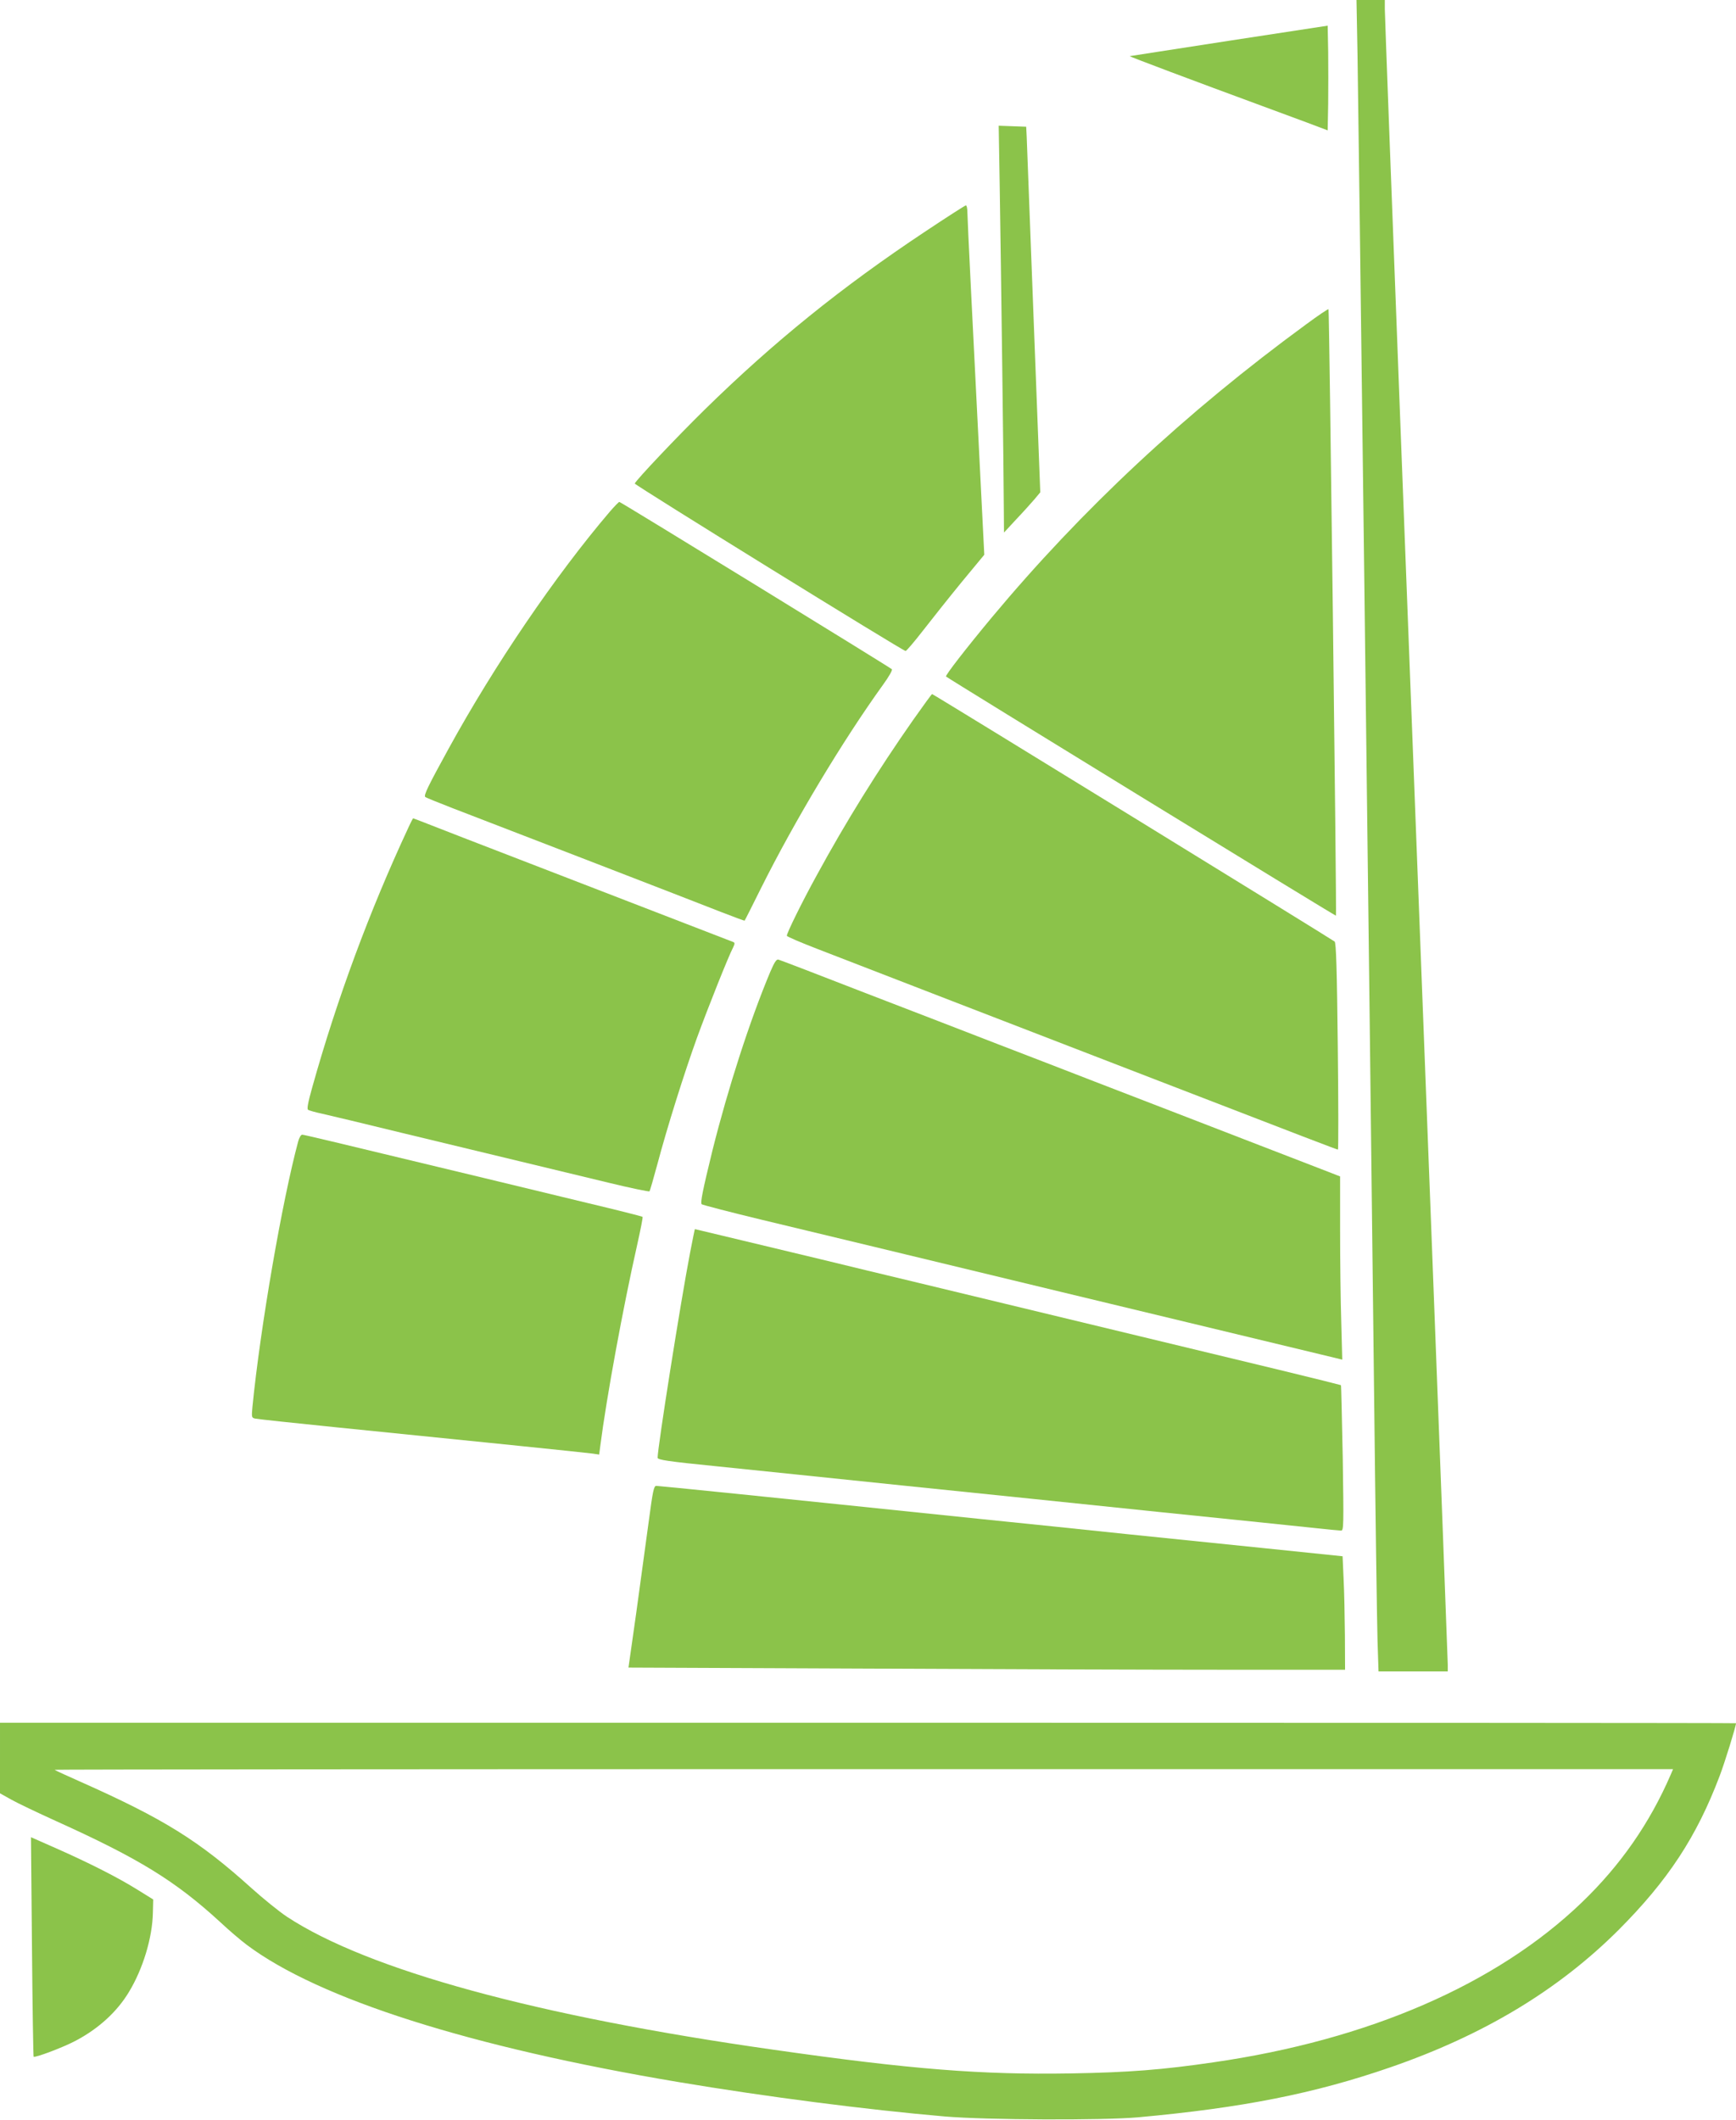
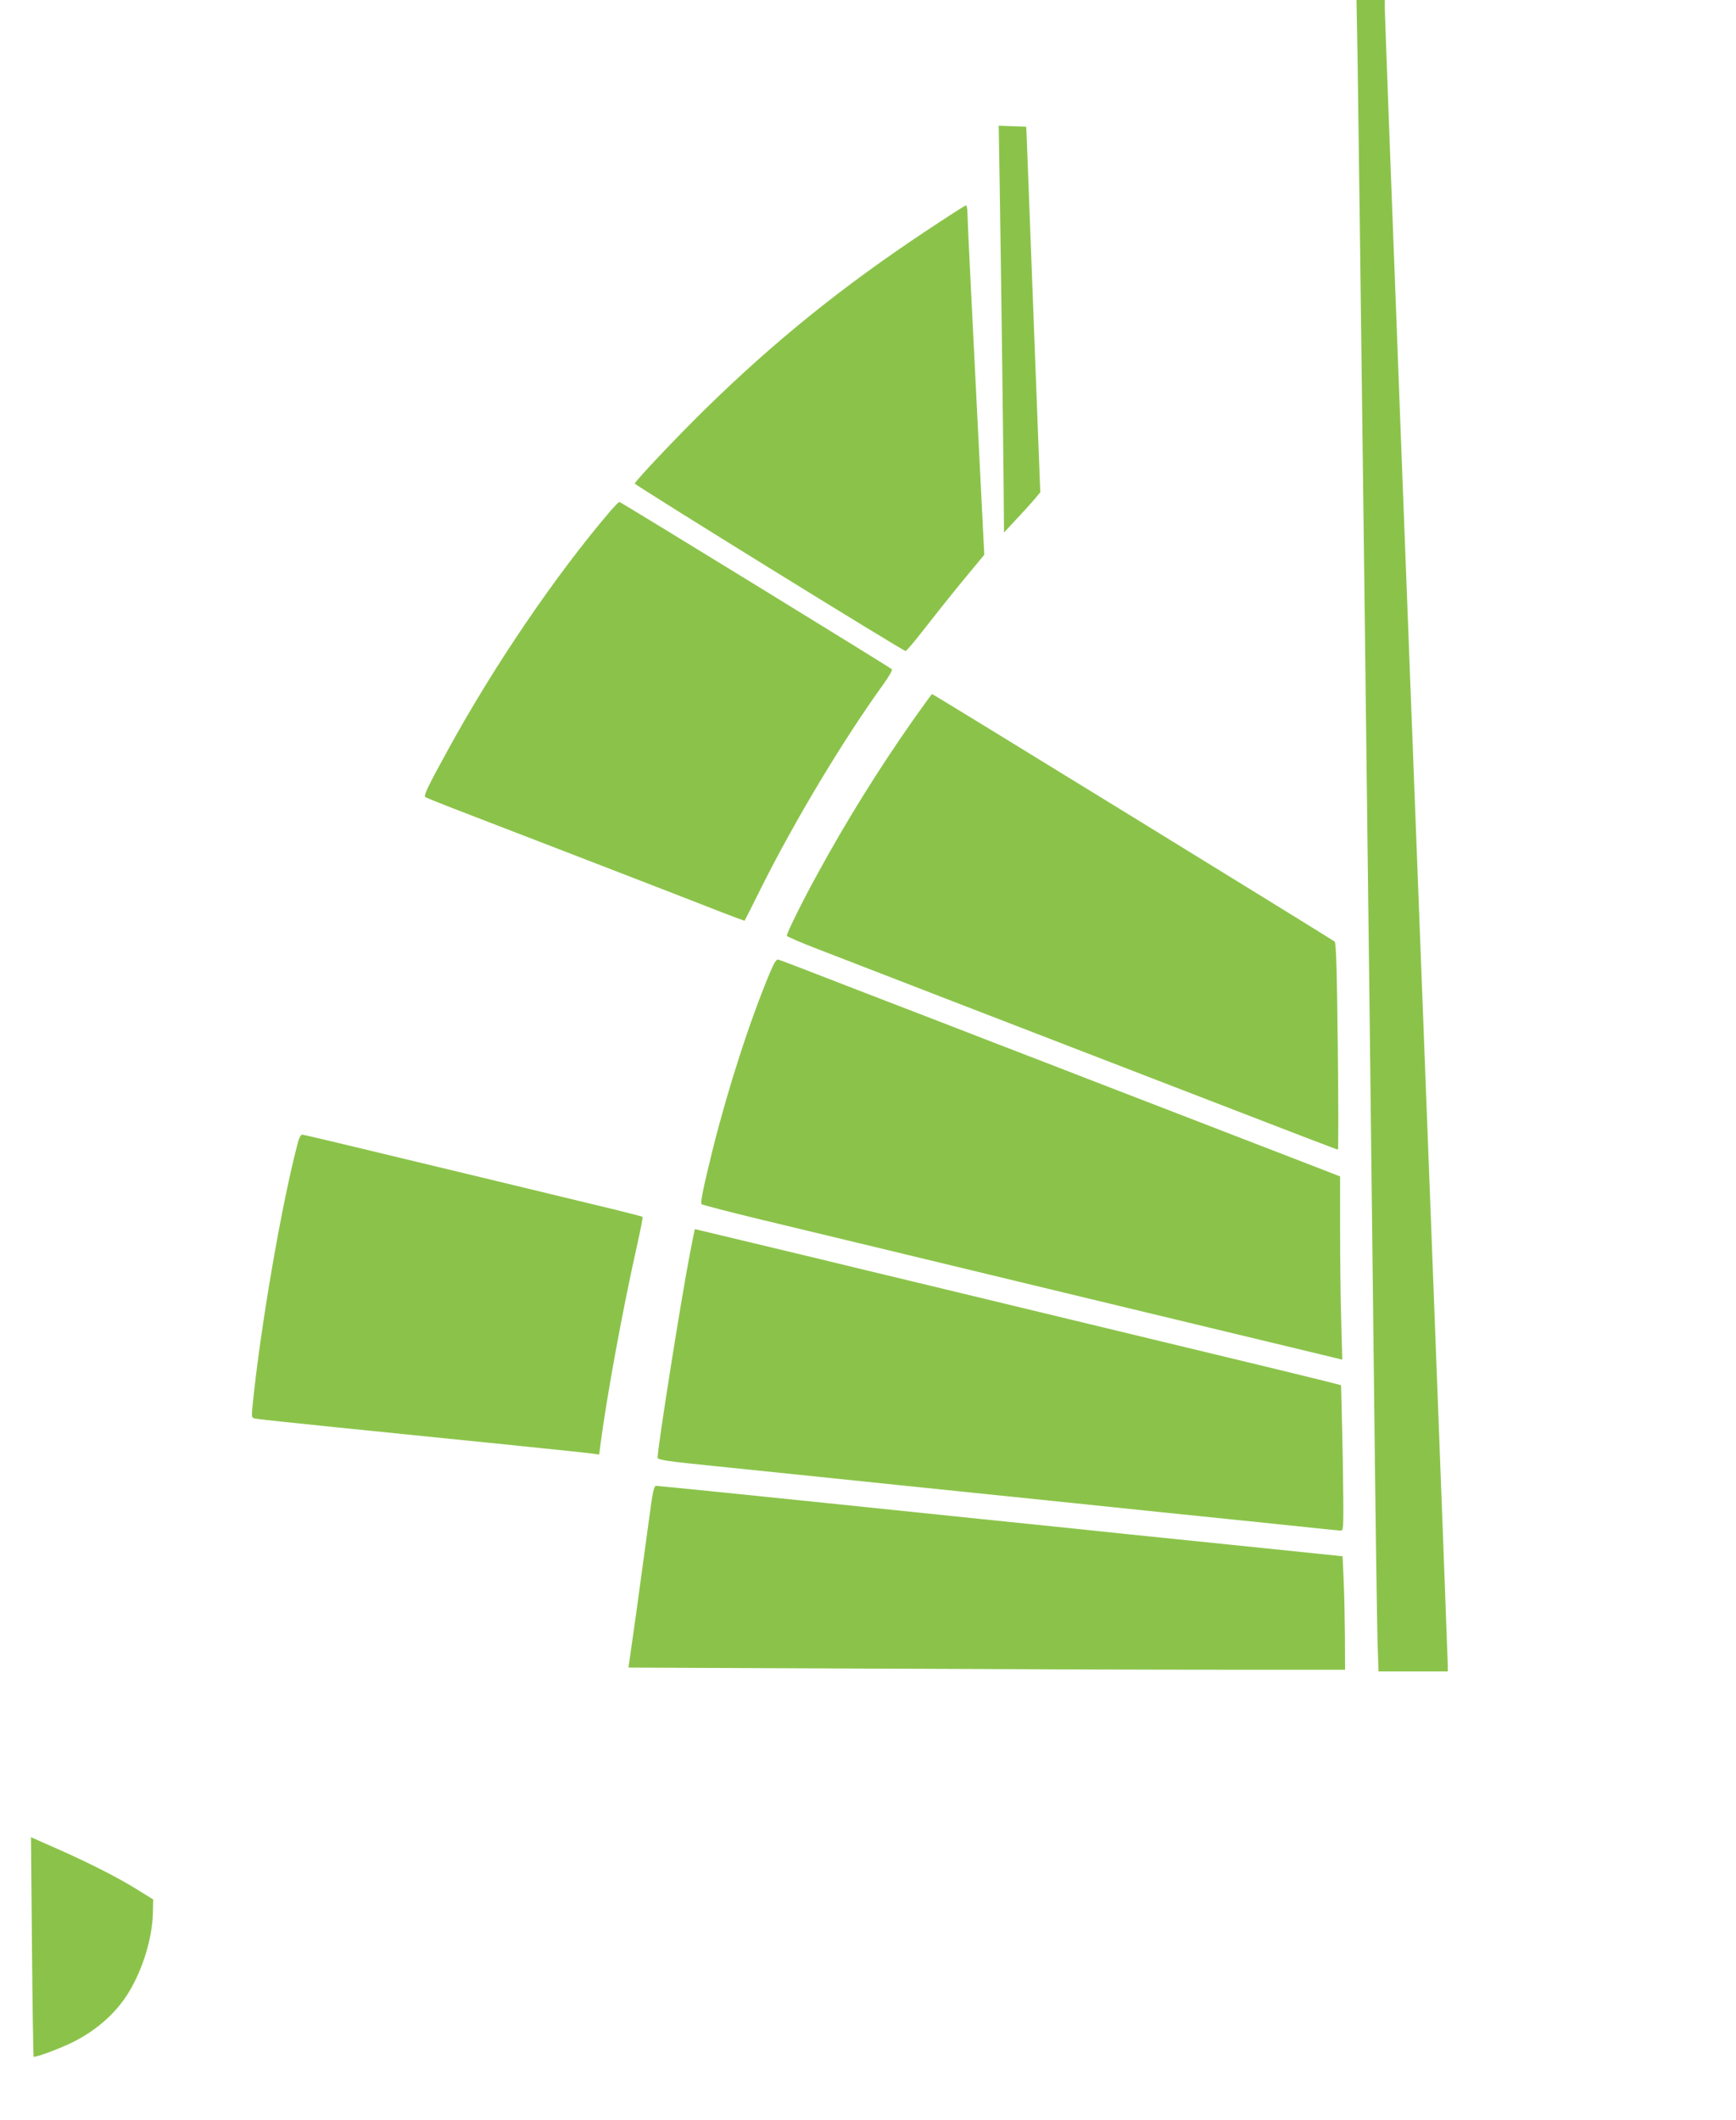
<svg xmlns="http://www.w3.org/2000/svg" version="1.0" width="1048pt" height="1280pt" viewBox="0 0 1048 1280" preserveAspectRatio="xMidYMid meet">
  <g transform="translate(0,1280) scale(0.1,-0.1)" fill="#8bc34a" stroke="none">
    <path d="M8195 12478 c6 -321 71 -5528 100 -8073 8 -731 18 -1412 21 -1512 l6 -183 209 0 209 0 0 41 c0 22 -43 1153 -95 2512 -52 1360 -138 3587 -190 4949 -52 1362 -95 2502 -95 2533 l0 55 -85 0 -86 0 6 -322z" />
-     <path d="M7420 12554 c-327 -51 -597 -92 -600 -93 -4 -2 390 -150 800 -301 74 -27 194 -72 265 -98 l130 -49 3 159 c1 87 1 229 0 316 l-3 157 -595 -91z" />
    <path d="M6035 11683 c8 -498 25 -1799 25 -1963 l1 -135 74 80 c42 44 91 99 110 121 l35 42 -40 1043 c-22 574 -41 1071 -42 1104 l-3 60 -83 3 -83 3 6 -358z" />
    <path d="M5582 11400 c-501 -333 -912 -665 -1328 -1073 -170 -167 -414 -425 -422 -446 -3 -8 1619 -1011 1635 -1011 5 0 52 55 104 122 52 67 156 198 232 291 l139 168 -16 317 c-54 1068 -86 1712 -86 1750 0 23 -4 42 -9 42 -5 0 -117 -72 -249 -160z" />
-     <path d="M7885 10842 c-727 -532 -1353 -1116 -1899 -1771 -153 -184 -281 -349 -275 -355 12 -12 2351 -1447 2354 -1444 5 6 -40 3656 -45 3661 -3 3 -63 -38 -135 -91z" />
-     <path d="M3683 9713 c-330 -387 -698 -928 -975 -1433 -122 -222 -151 -281 -141 -291 4 -4 78 -34 163 -67 336 -129 1426 -550 1624 -628 77 -30 140 -53 141 -52 2 2 47 91 100 198 203 406 492 888 737 1228 34 47 57 87 52 92 -14 13 -1637 1010 -1645 1010 -4 0 -29 -26 -56 -57z" />
+     <path d="M3683 9713 c-330 -387 -698 -928 -975 -1433 -122 -222 -151 -281 -141 -291 4 -4 78 -34 163 -67 336 -129 1426 -550 1624 -628 77 -30 140 -53 141 -52 2 2 47 91 100 198 203 406 492 888 737 1228 34 47 57 87 52 92 -14 13 -1637 1010 -1645 1010 -4 0 -29 -26 -56 -57" />
    <path d="M5512 8453 c-214 -306 -405 -613 -582 -938 -88 -160 -180 -347 -180 -364 0 -5 84 -41 188 -81 242 -94 1228 -475 2052 -793 890 -344 1081 -417 1087 -417 3 0 3 280 -1 623 -5 463 -10 625 -19 633 -14 12 -2423 1494 -2430 1494 -3 0 -54 -71 -115 -157z" />
-     <path d="M2465 7803 c-234 -502 -430 -1031 -580 -1567 -26 -93 -33 -131 -25 -136 7 -4 44 -15 83 -23 40 -9 259 -61 487 -117 228 -55 546 -132 705 -170 160 -38 400 -97 535 -129 135 -33 248 -56 251 -53 3 4 24 77 47 162 60 226 162 550 240 766 68 186 190 492 218 545 10 21 11 28 1 32 -18 7 -1004 388 -1227 474 -384 148 -497 192 -599 232 -58 23 -106 41 -107 41 -1 0 -15 -26 -29 -57z" />
    <path d="M4650 6933 c-123 -293 -255 -702 -349 -1078 -59 -241 -74 -316 -65 -325 5 -4 169 -47 364 -94 195 -47 1008 -242 1805 -435 798 -192 1506 -363 1574 -379 l124 -30 -6 226 c-4 124 -7 373 -7 553 l0 327 -77 30 c-294 114 -739 285 -903 349 -107 41 -332 128 -500 193 -168 65 -433 168 -590 228 -157 61 -514 199 -795 307 -280 109 -517 200 -526 202 -12 3 -24 -16 -49 -74z" />
    <path d="M1800 5909 c-97 -361 -228 -1119 -276 -1601 -6 -65 -5 -67 17 -72 13 -3 227 -26 474 -51 815 -82 1519 -154 1561 -160 l41 -6 7 53 c37 289 137 834 223 1215 20 90 35 165 32 167 -3 3 -153 41 -334 84 -182 44 -463 112 -625 151 -938 226 -1085 261 -1096 261 -7 0 -18 -18 -24 -41z" />
    <path d="M4166 5238 c-57 -296 -196 -1175 -196 -1238 0 -13 58 -22 368 -53 202 -21 711 -73 1132 -117 421 -43 1118 -115 1550 -160 432 -44 847 -87 922 -95 75 -8 145 -15 154 -15 16 0 16 31 10 438 -5 240 -9 438 -11 440 -1 1 -168 43 -371 92 -312 75 -1710 412 -2181 526 -208 50 -413 99 -580 140 -272 65 -766 184 -768 184 -1 0 -14 -64 -29 -142z" />
    <path d="M3916 3613 c-16 -120 -50 -367 -75 -549 l-47 -331 1425 -6 c783 -4 1757 -7 2163 -7 l738 0 -1 208 c-1 114 -4 268 -8 342 l-6 135 -455 47 c-250 26 -633 65 -850 87 -217 23 -613 64 -880 91 -1301 135 -1942 200 -1958 200 -15 0 -21 -29 -46 -217z" />
-     <path d="M0 2187 l0 -213 68 -38 c37 -21 157 -78 267 -128 505 -228 725 -364 995 -612 52 -49 124 -110 160 -137 436 -327 1349 -617 2605 -828 530 -89 1136 -167 1610 -208 253 -21 947 -24 1165 -5 628 57 1064 143 1524 302 564 195 1013 466 1377 829 299 300 471 562 610 929 31 81 99 301 99 319 0 2 -2358 3 -5240 3 l-5240 0 0 -213z m10086 -100 c-127 -294 -304 -548 -537 -772 -514 -494 -1287 -830 -2224 -965 -307 -45 -511 -61 -860 -67 -539 -9 -962 24 -1795 143 -1432 203 -2450 482 -2938 803 -48 32 -143 109 -212 171 -319 288 -531 420 -1037 645 -84 37 -153 69 -153 71 0 2 2198 4 4885 4 l4885 0 -14 -33z" />
    <path d="M193 1049 c3 -364 8 -663 10 -665 8 -8 183 58 255 97 138 73 249 175 320 293 85 140 142 328 145 480 l2 79 -95 59 c-117 73 -286 159 -489 249 l-154 68 6 -660z" />
  </g>
</svg>